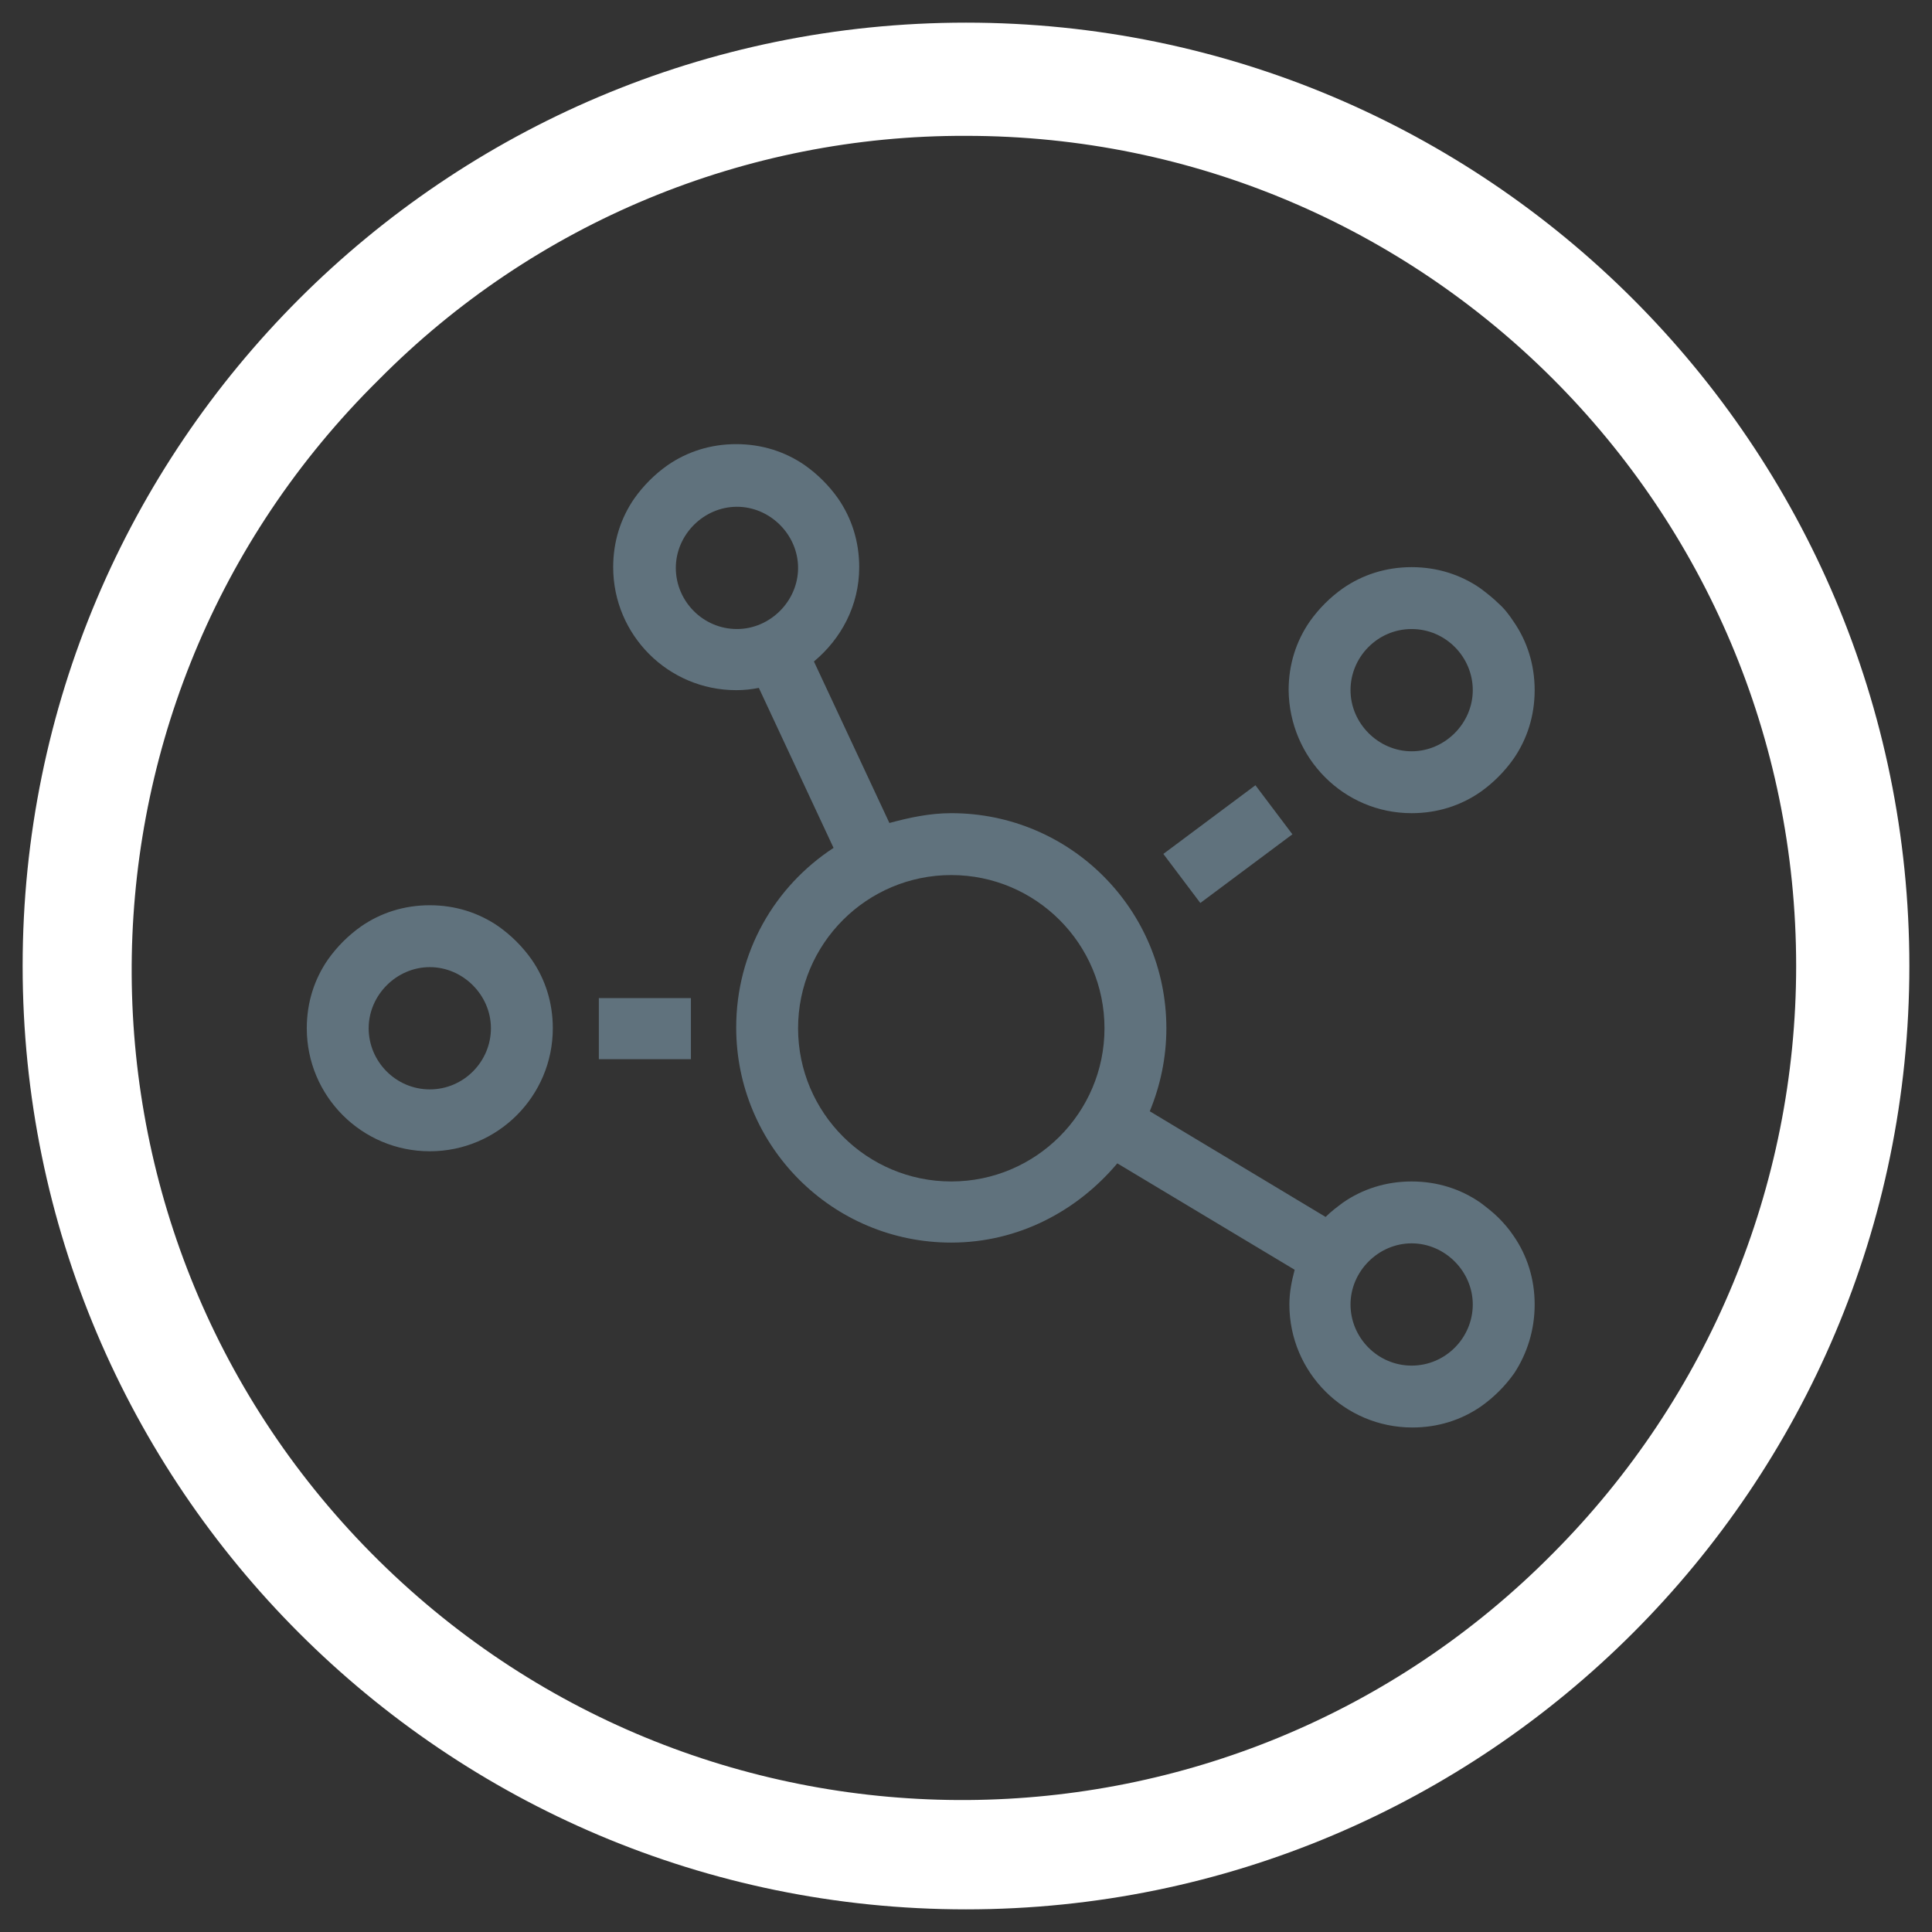
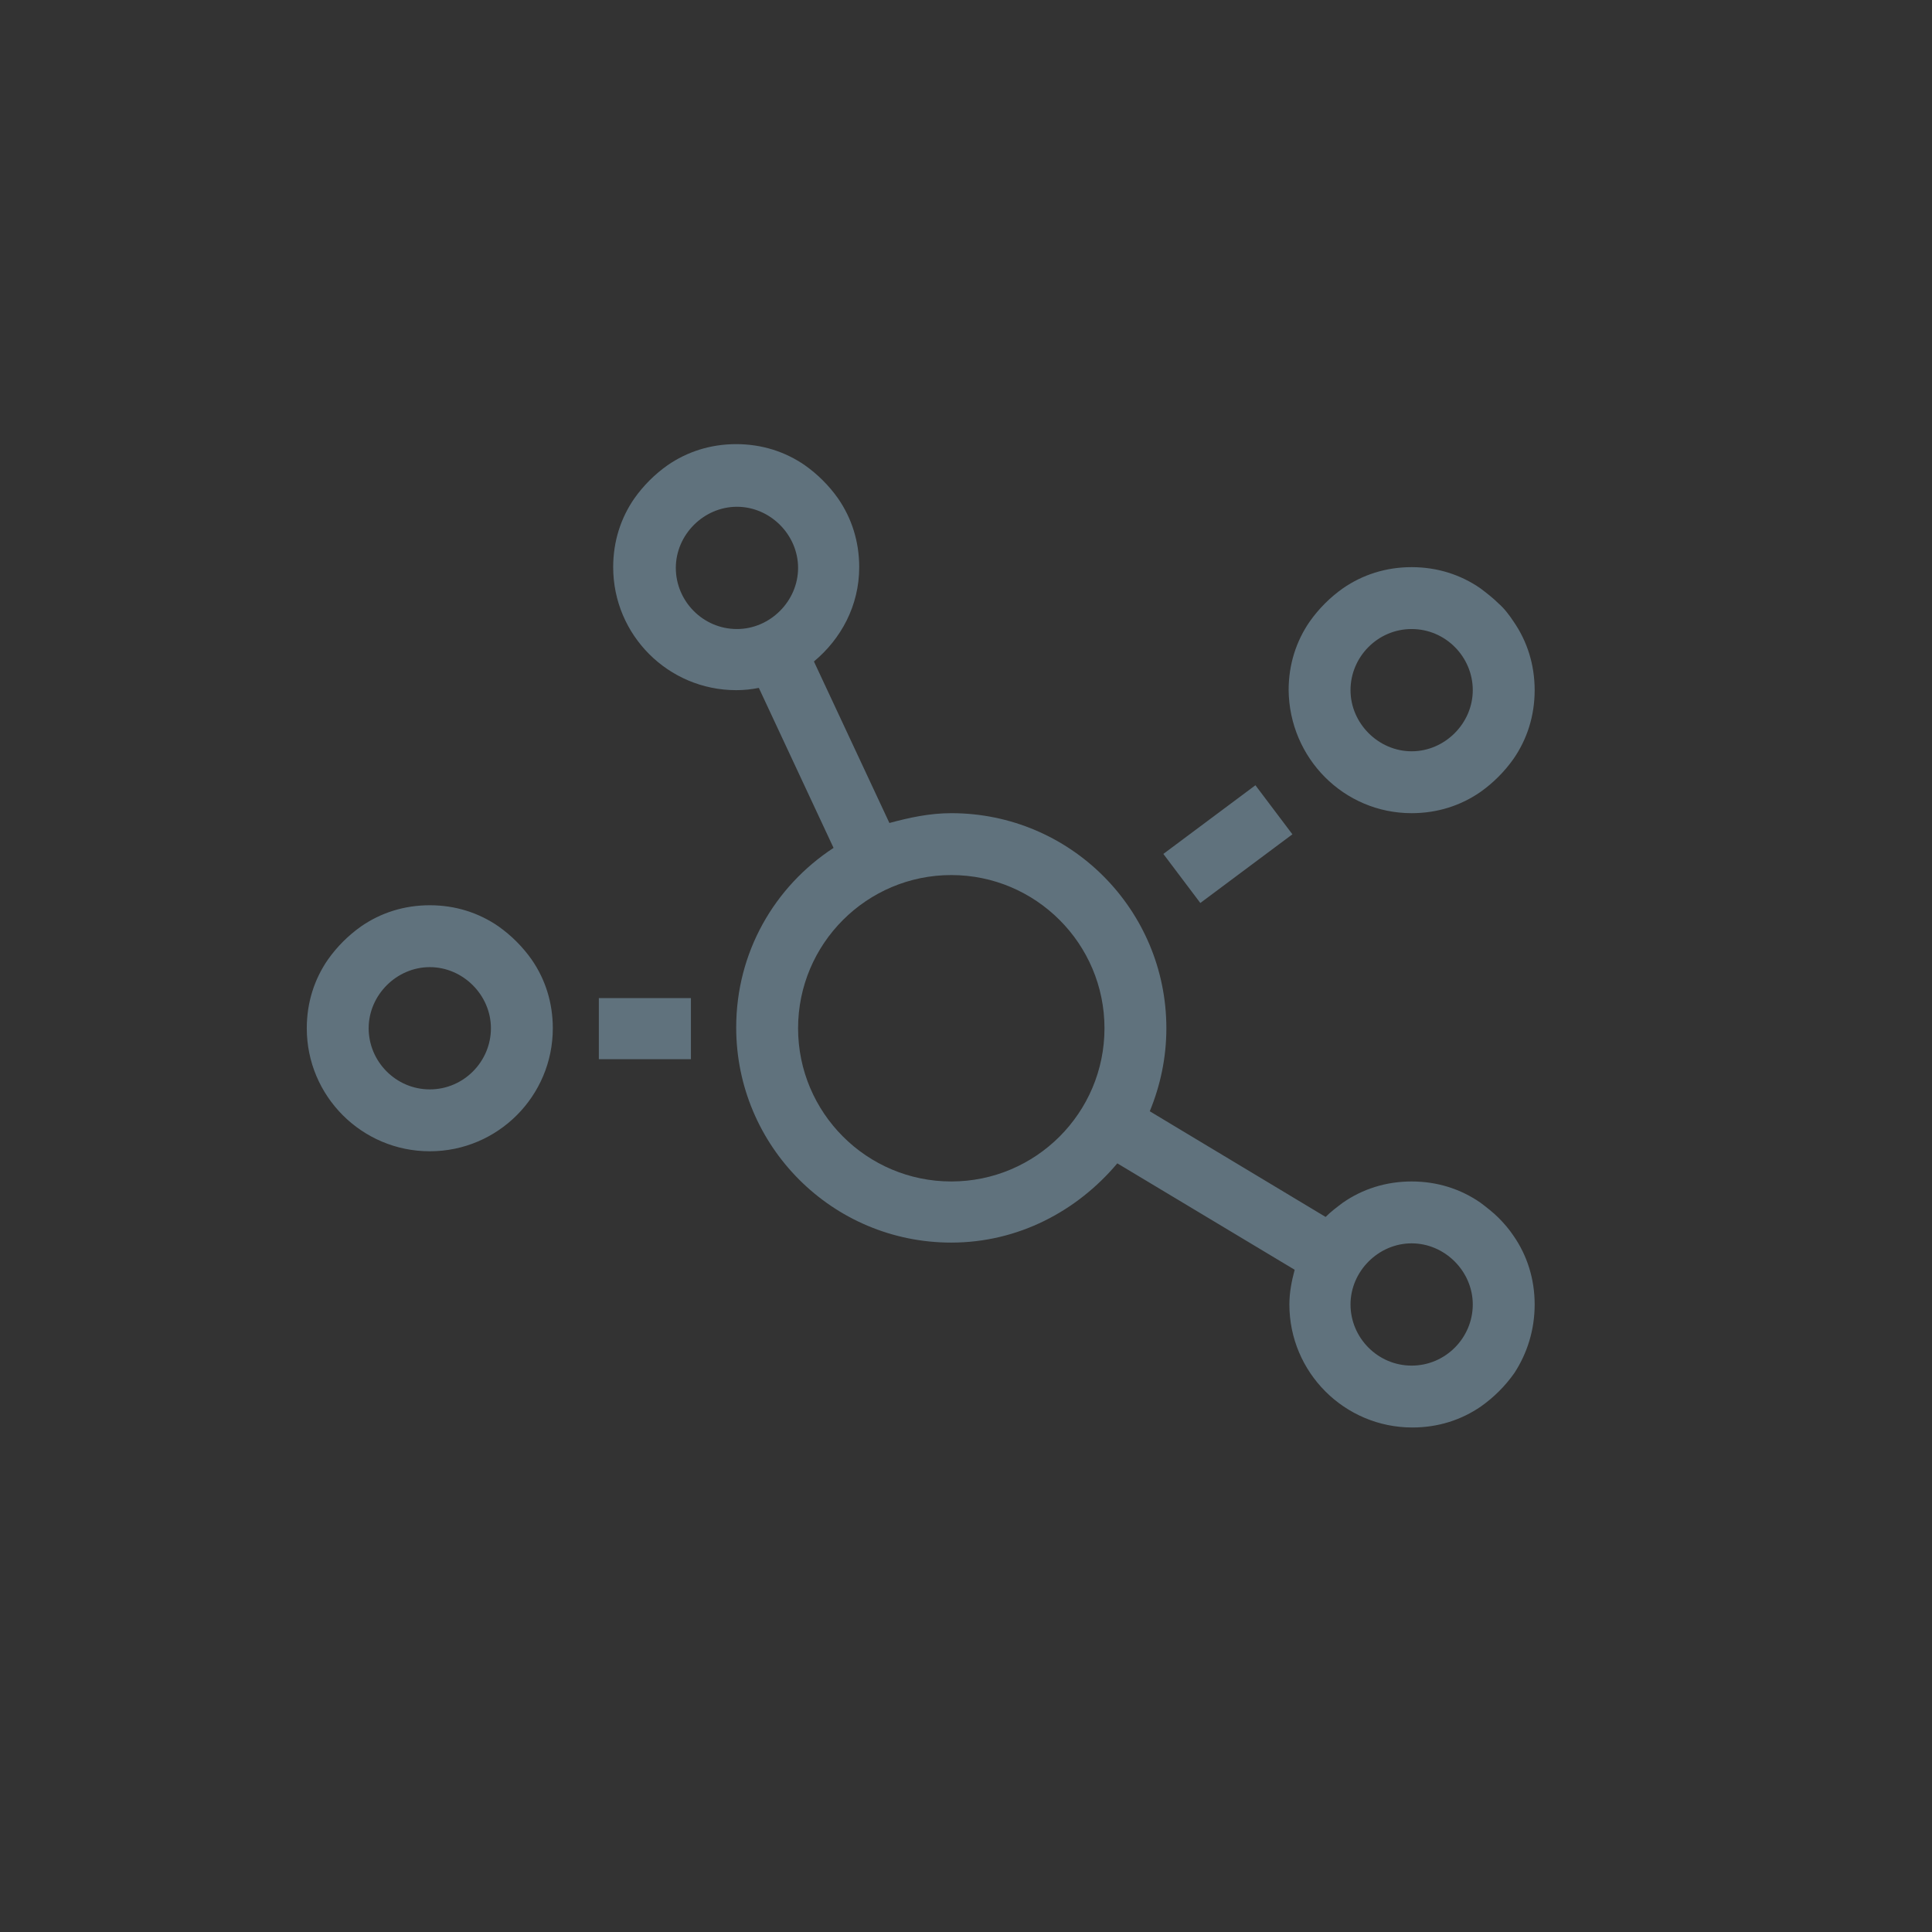
<svg xmlns="http://www.w3.org/2000/svg" id="a" viewBox="0 0 256 256">
  <rect x="0" y="0" width="256" height="256" fill="#333333" stroke="none" />
  <defs>
    <style>.c{fill:#fff;}.d{fill:#60727d;}</style>
  </defs>
  <g id="b">
-     <path class="c" d="M128,18c60.8,0,110,49.3,110,110,0,29.2-11.6,57.1-32.2,77.8-42.7,43.2-112.3,43.7-155.6,1s-43.7-112.3-1-155.5l1-1c20.6-20.8,48.6-32.4,77.8-32.3M128,3C59,3,3,59,3,128s56,125,125,125,125-56,125-125S197,3,128,3Z" />
-   </g>
+     </g>
  <path class="d" d="M171.25,110.55l-4.9-6.5-12.2,9.1,4.9,6.5,12.2-9.1ZM187.05,107.75c3.4,0,6.5-1,9.1-2.8,1.7-1.2,3.2-2.7,4.4-4.4,1.8-2.6,2.8-5.7,2.8-9.1s-1-6.5-2.8-9.1c-.6-.9-1.2-1.7-2-2.4-.7-.7-1.6-1.4-2.4-2-2.6-1.8-5.7-2.8-9.1-2.8s-6.5,1-9.1,2.8c-1.7,1.2-3.2,2.7-4.4,4.4-1.8,2.6-2.8,5.7-2.8,9.1.1,9,7.3,16.3,16.3,16.3ZM187.05,83.35c4.5,0,8.1,3.7,8.1,8.1s-3.7,8.1-8.1,8.1-8.1-3.7-8.1-8.1,3.6-8.1,8.1-8.1ZM66.05,122.75c-2.6-1.8-5.7-2.8-9.1-2.8s-6.5,1-9.1,2.8c-1.7,1.2-3.2,2.7-4.4,4.4-1.8,2.6-2.8,5.7-2.8,9.1,0,9,7.3,16.3,16.3,16.3s16.3-7.3,16.3-16.3c0-3.4-1-6.5-2.8-9.1-1.2-1.7-2.7-3.2-4.4-4.4h0ZM56.95,144.35c-4.5,0-8.1-3.7-8.1-8.1s3.7-8.1,8.1-8.1,8.1,3.7,8.1,8.1-3.6,8.1-8.1,8.1ZM79.35,140.35h12.2v-8.1h-12.2v8.1ZM198.55,161.35c-.7-.7-1.6-1.4-2.4-2-2.6-1.8-5.7-2.8-9.1-2.8s-6.5,1-9.1,2.8c-.8.6-1.6,1.2-2.3,1.9l-23.3-14c1.4-3.4,2.2-7.1,2.2-11,0-15.7-12.7-28.5-28.5-28.5-2.9,0-5.6.6-8.2,1.3l-10-21.4c3.6-3,6-7.4,6-12.5,0-3.4-1-6.5-2.8-9.1-1.2-1.7-2.7-3.2-4.4-4.4-2.6-1.8-5.7-2.8-9.1-2.8s-6.5,1-9.1,2.8c-1.7,1.2-3.2,2.7-4.4,4.4-1.8,2.6-2.8,5.7-2.8,9.1,0,9,7.3,16.3,16.3,16.3,1,0,2-.1,3-.3l9.9,21.2c-7.8,5.1-12.9,13.8-12.9,23.8,0,15.7,12.7,28.5,28.5,28.5,8.9,0,16.7-4.2,22-10.5l23.5,14.1c-.4,1.5-.7,3-.7,4.6,0,9,7.3,16.3,16.3,16.3,3.4,0,6.5-1,9.1-2.8,1.7-1.2,3.2-2.7,4.4-4.4,1.7-2.6,2.7-5.7,2.7-9.1s-1-6.5-2.8-9.1c-.6-.9-1.3-1.7-2-2.4ZM97.65,83.35c-4.5,0-8.1-3.7-8.1-8.1s3.7-8.1,8.1-8.1,8.1,3.7,8.1,8.1-3.7,8.1-8.1,8.1ZM126.05,156.55c-11.2,0-20.3-9.1-20.3-20.3s9.1-20.3,20.3-20.3,20.3,9.1,20.3,20.3-9.1,20.3-20.3,20.3ZM187.05,180.95c-4.5,0-8.1-3.7-8.1-8.1s3.7-8.1,8.1-8.1,8.1,3.7,8.1,8.1-3.6,8.1-8.1,8.1Z" />
</svg>